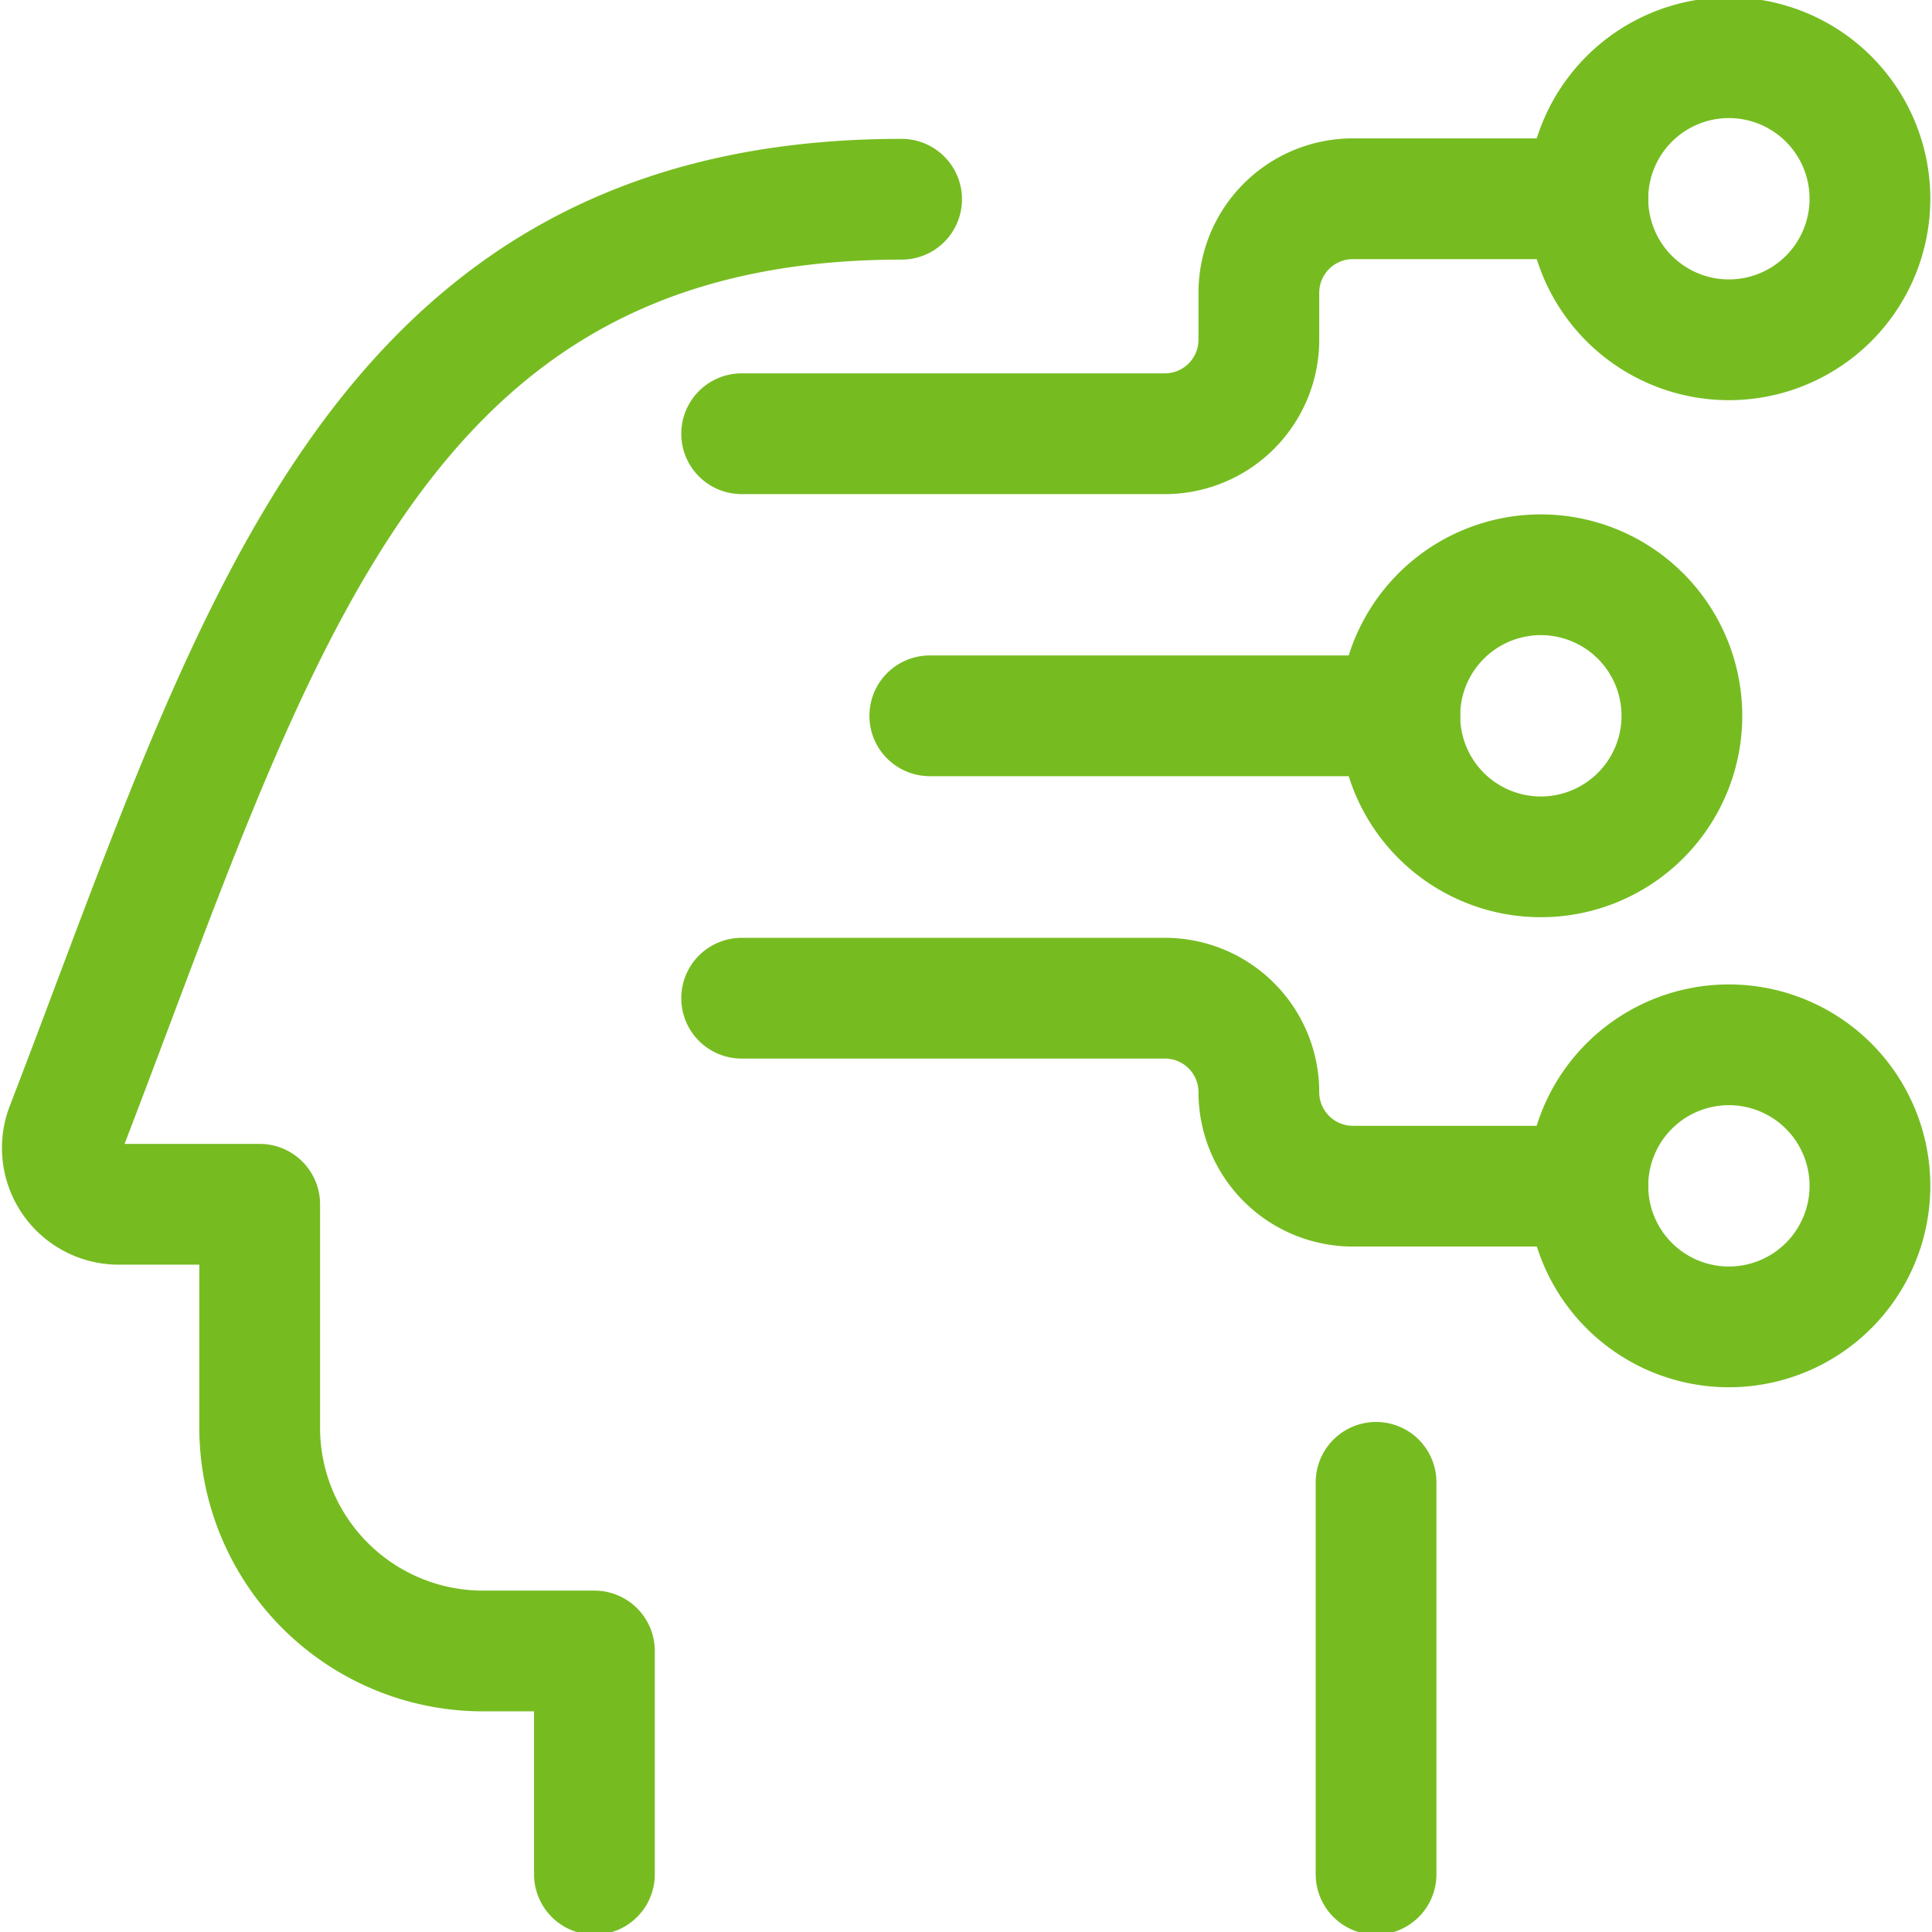
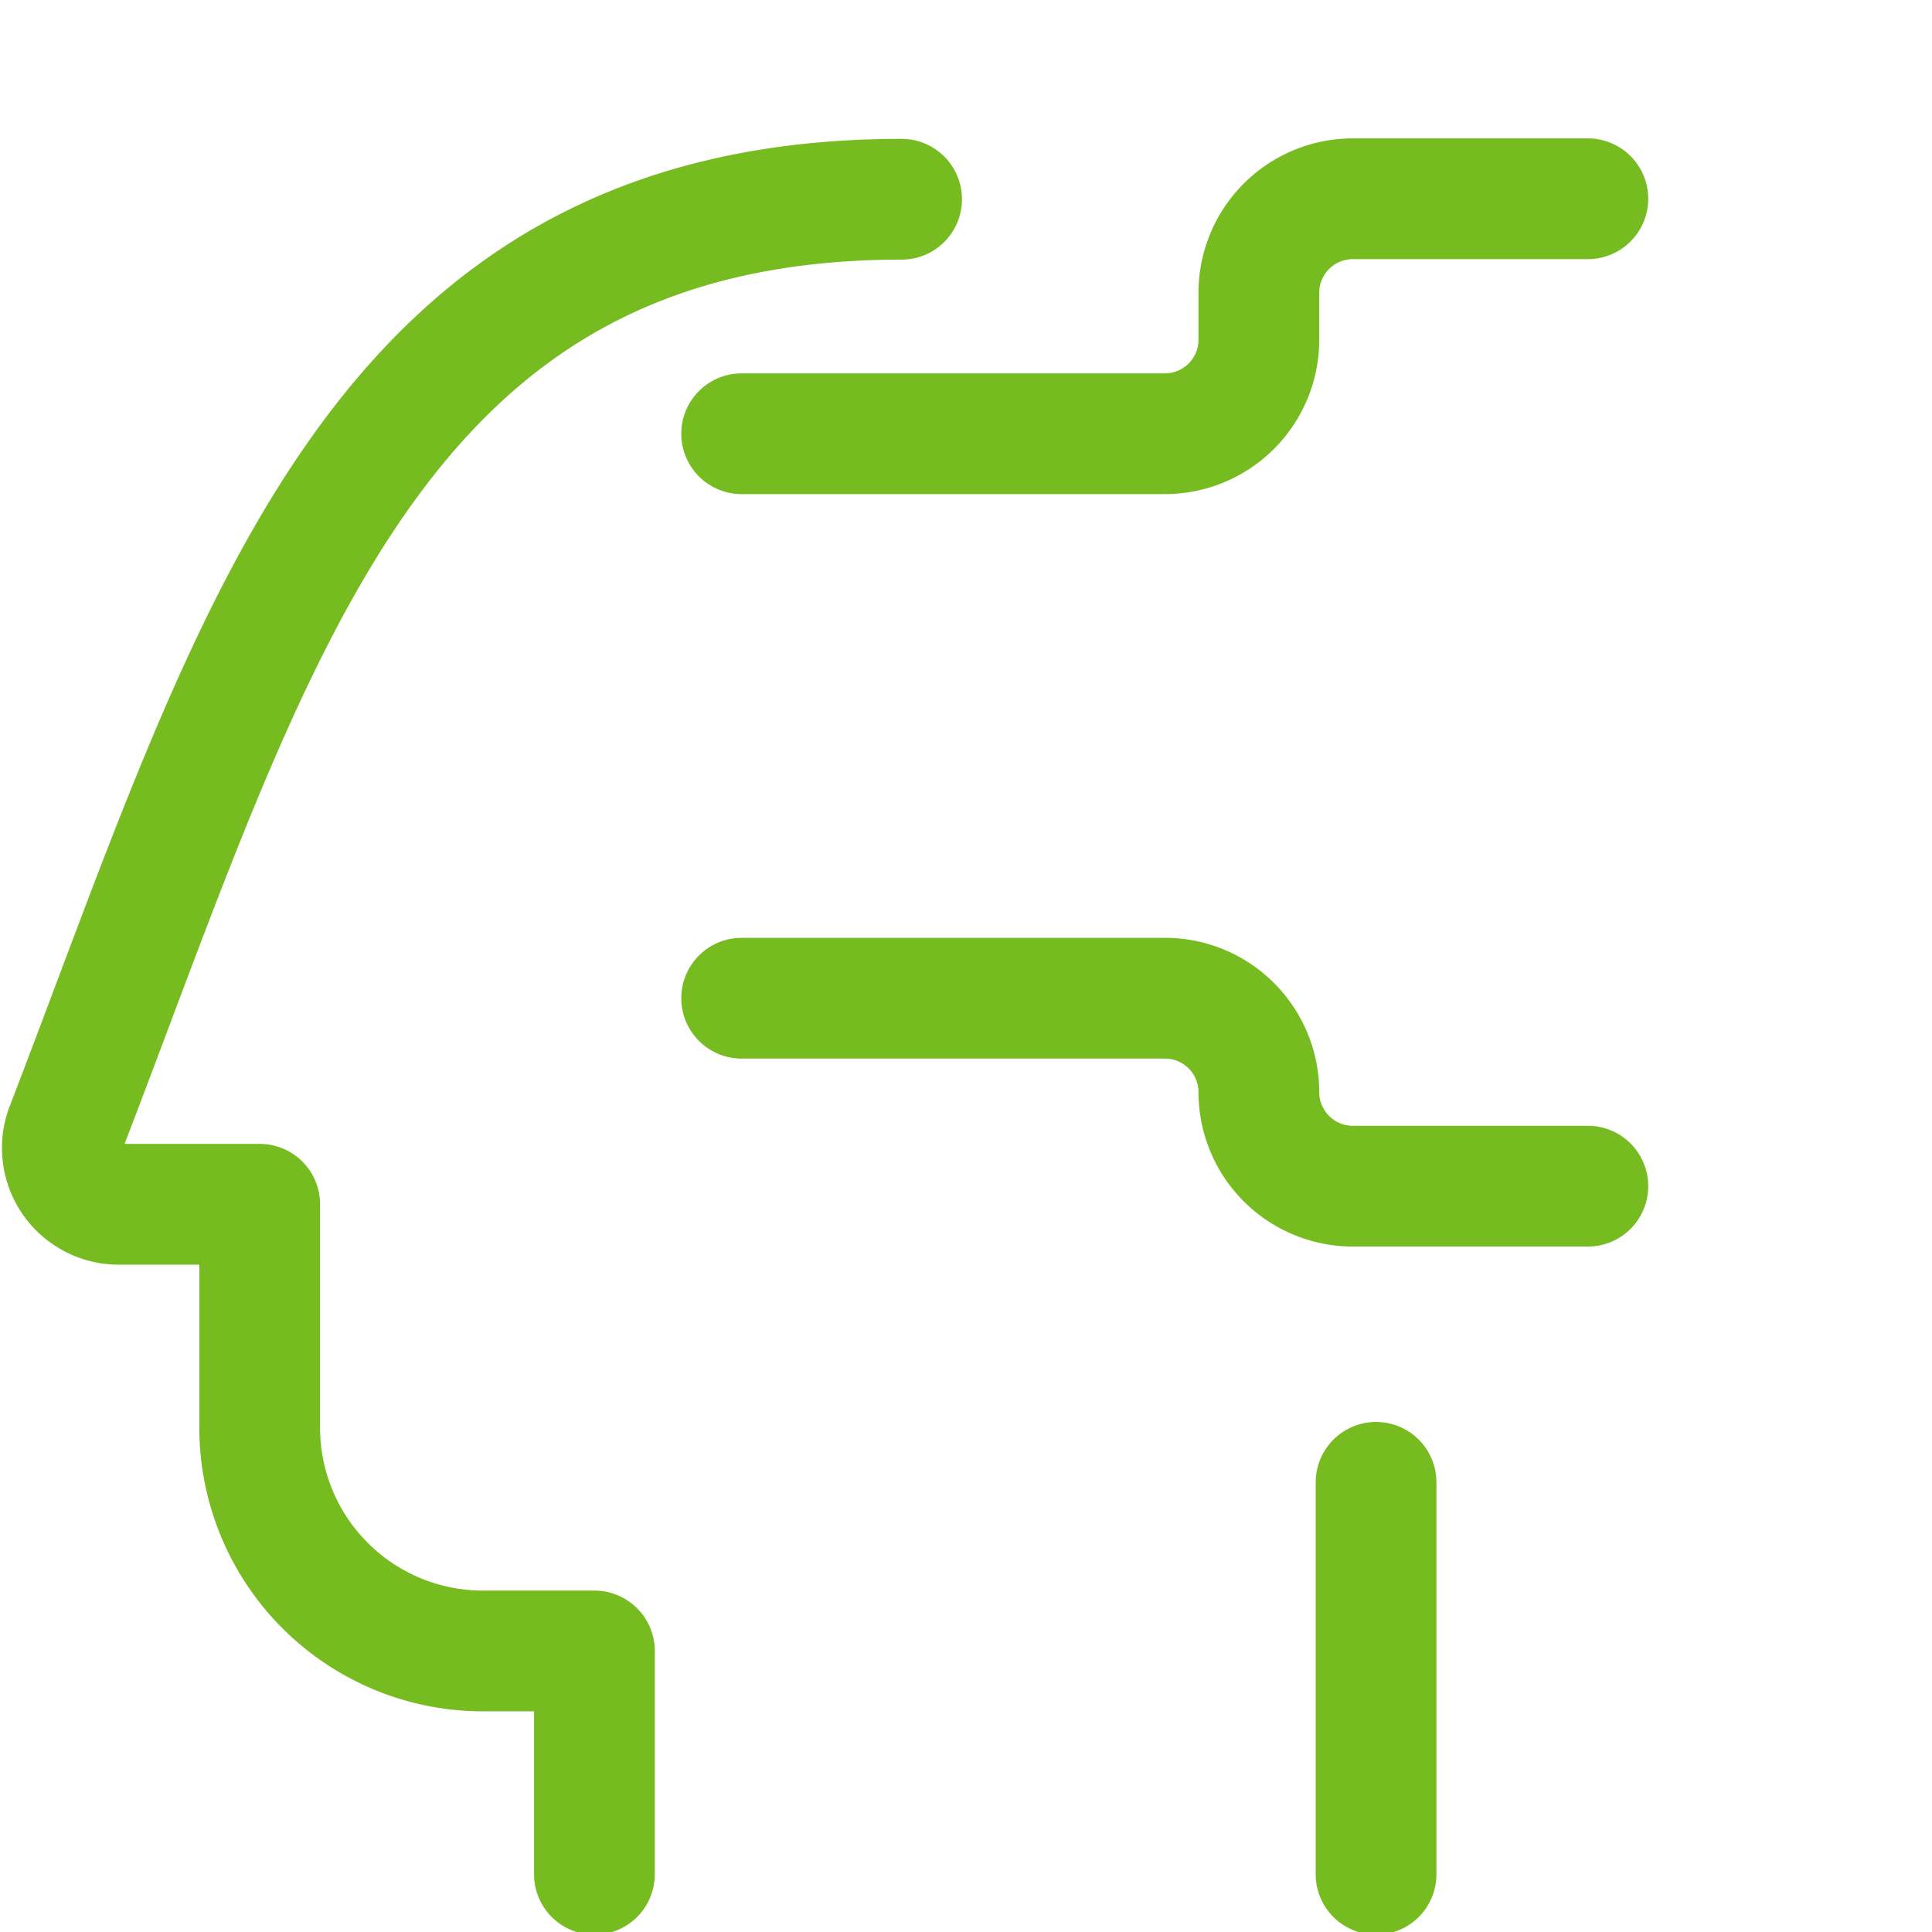
<svg xmlns="http://www.w3.org/2000/svg" viewBox="0 0 24 24" id="Technology-Head-Ai-Neurolink--Streamline-Ultimate" height="24" width="24">
  <desc>Technology Head Ai Neurolink Streamline Icon: https://streamlinehq.com</desc>
  <defs />
  <path d="M7.384 23.283v-2.774H6a2.774 2.774 0 0 1 -2.774 -2.775V14.96H1.465a0.7 0.7 0 0 1 -0.647 -0.943C3.172 7.911 4.6 2.475 11.2 2.475" fill="none" stroke="#76bc21" stroke-linecap="round" stroke-linejoin="round" stroke-width="1.5" />
  <path d="M9.213 5.388h5.257a1.168 1.168 0 0 0 1.168 -1.168v-0.583a1.168 1.168 0 0 1 1.168 -1.168h2.919" fill="none" stroke="#76bc21" stroke-linecap="round" stroke-linejoin="round" stroke-width="1.5" />
-   <path d="m11.55 8.892 5.84 0" fill="none" stroke="#76bc21" stroke-linecap="round" stroke-linejoin="round" stroke-width="1.5" />
-   <path d="M19.725 2.469a1.752 1.752 0 1 0 3.504 0 1.752 1.752 0 1 0 -3.504 0" fill="none" stroke="#76bc21" stroke-linecap="round" stroke-linejoin="round" stroke-width="1.5" />
  <path d="M9.213 12.4h5.257a1.167 1.167 0 0 1 1.168 1.167h0a1.168 1.168 0 0 0 1.168 1.168h2.919" fill="none" stroke="#76bc21" stroke-linecap="round" stroke-linejoin="round" stroke-width="1.5" />
-   <path d="M19.725 14.731a1.752 1.752 0 1 0 3.504 0 1.752 1.752 0 1 0 -3.504 0" fill="none" stroke="#76bc21" stroke-linecap="round" stroke-linejoin="round" stroke-width="1.5" />
-   <path d="M17.389 8.892a1.752 1.752 0 1 0 3.504 0 1.752 1.752 0 1 0 -3.504 0" fill="none" stroke="#76bc21" stroke-linecap="round" stroke-linejoin="round" stroke-width="1.5" />
  <path d="m17.094 23.283 0 -4.869" fill="none" stroke="#76bc21" stroke-linecap="round" stroke-linejoin="round" stroke-width="1.5" />
</svg>